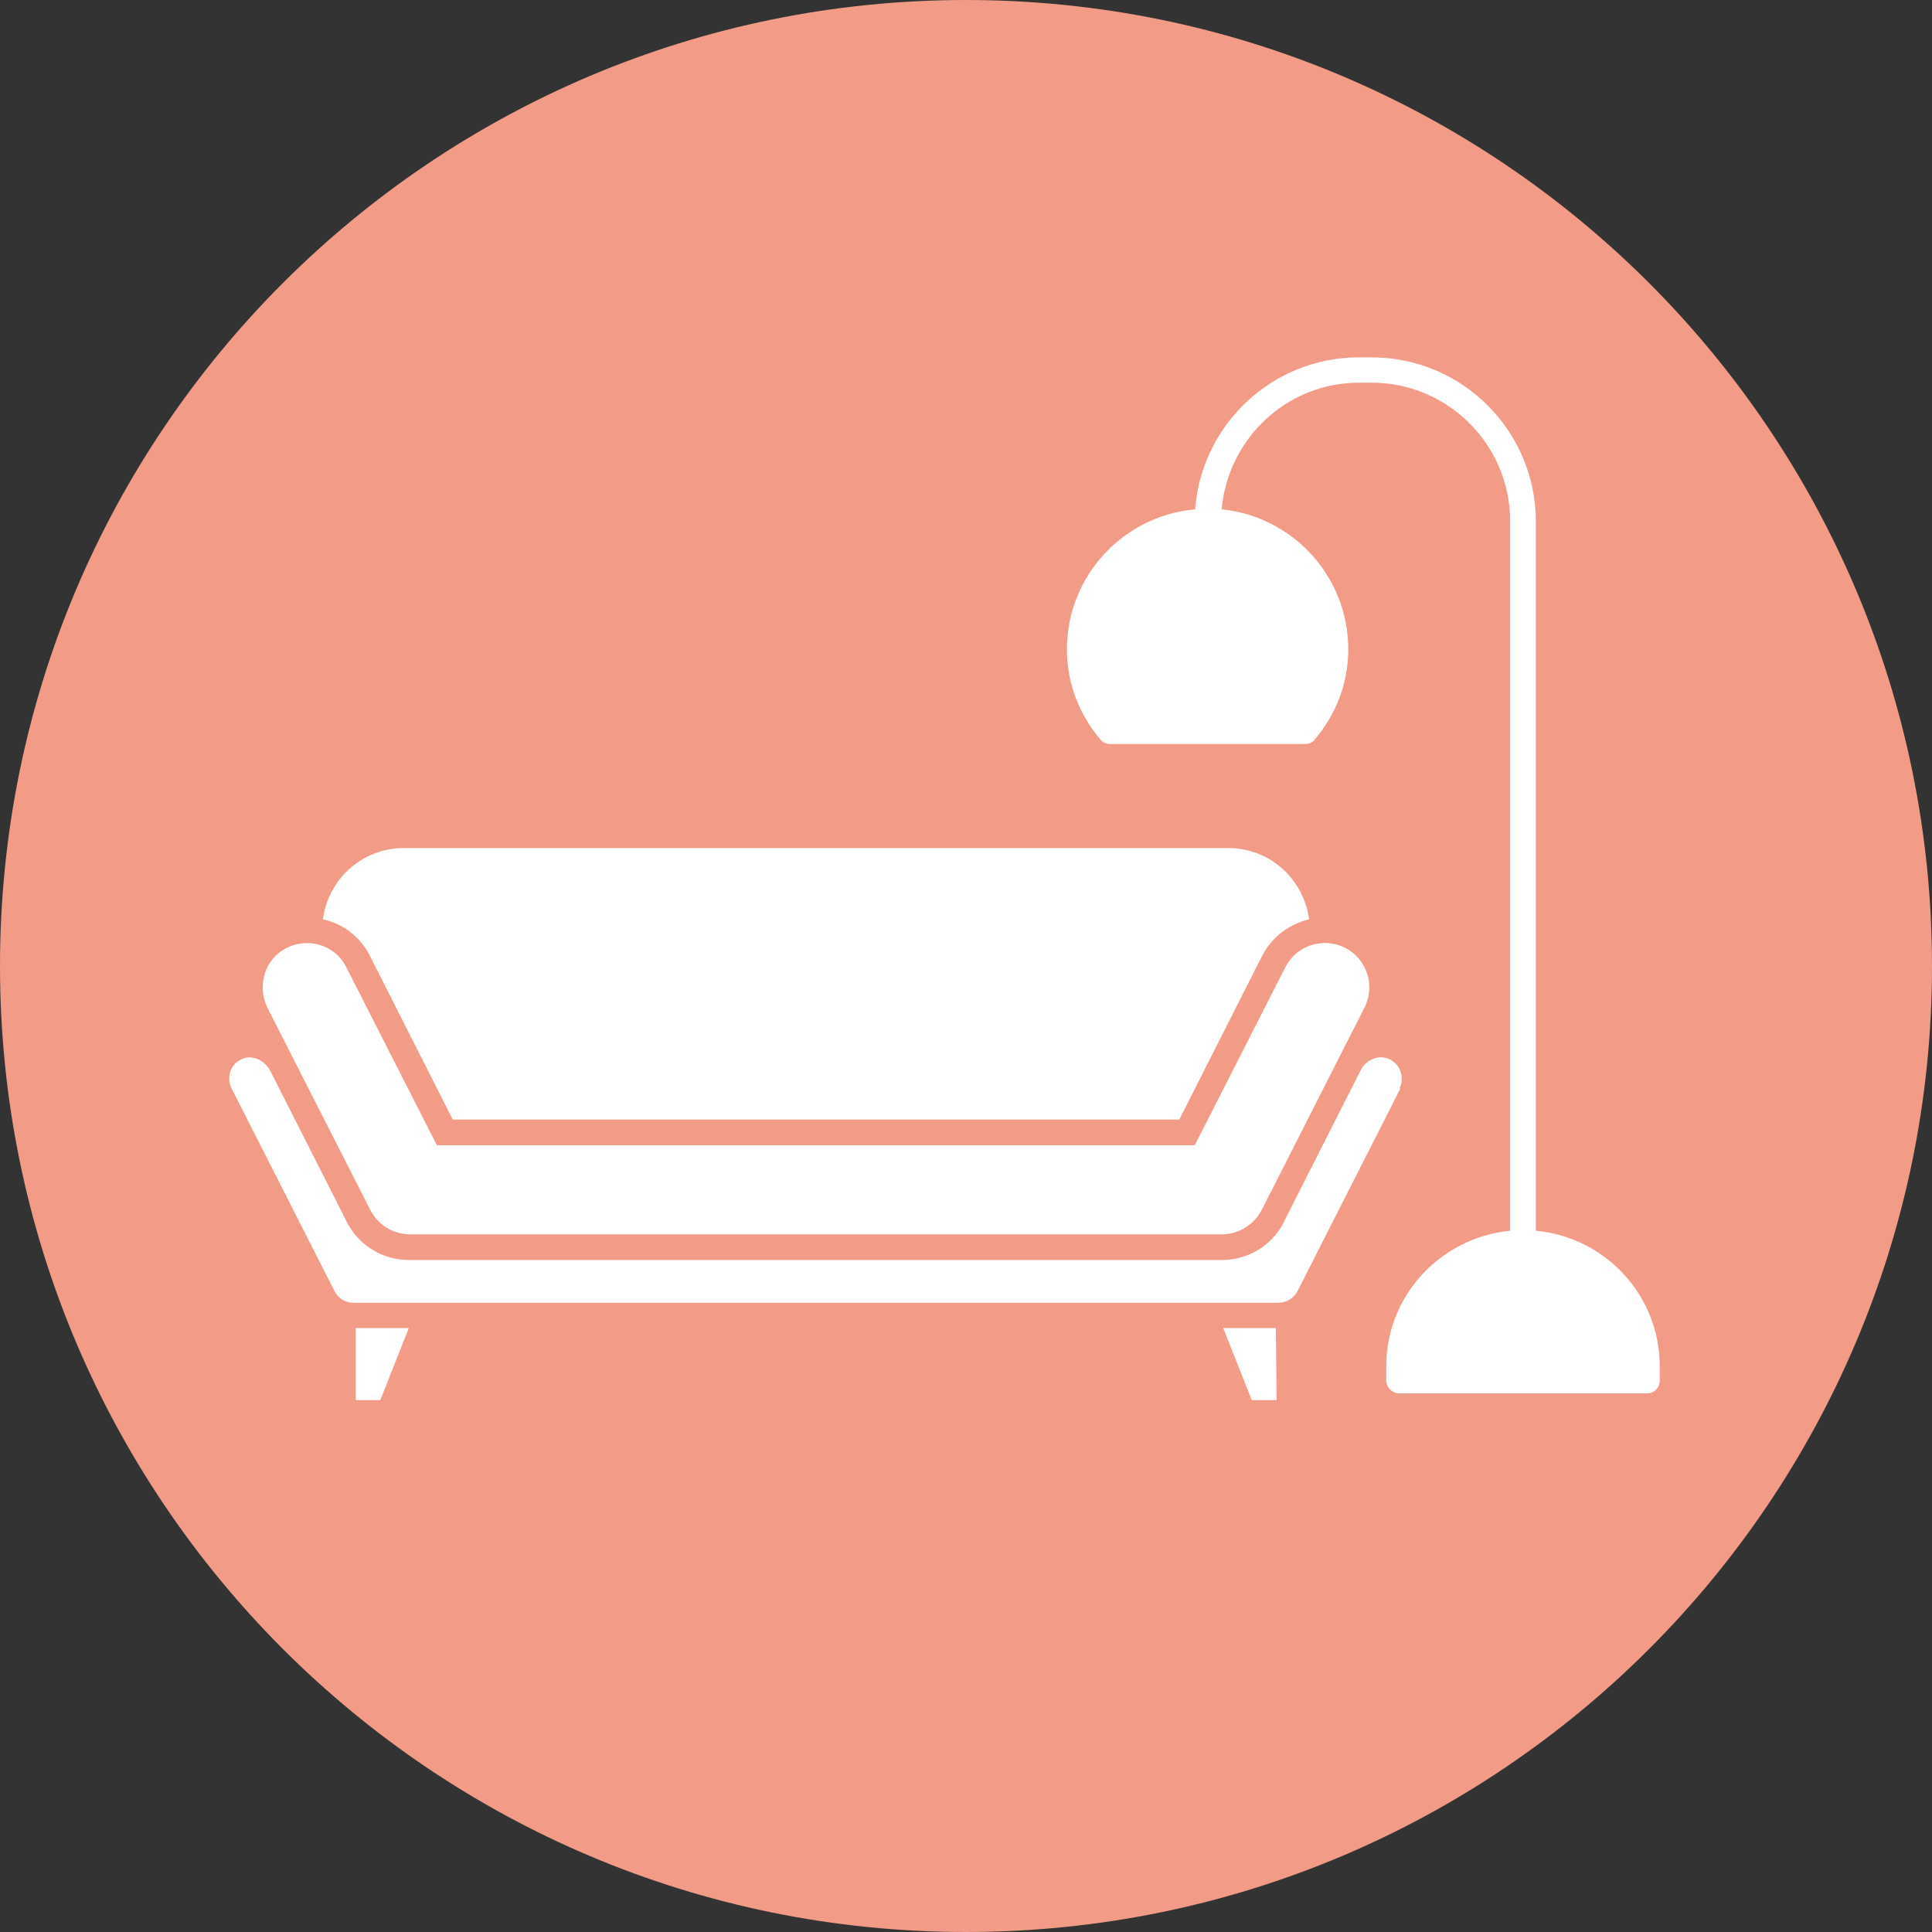
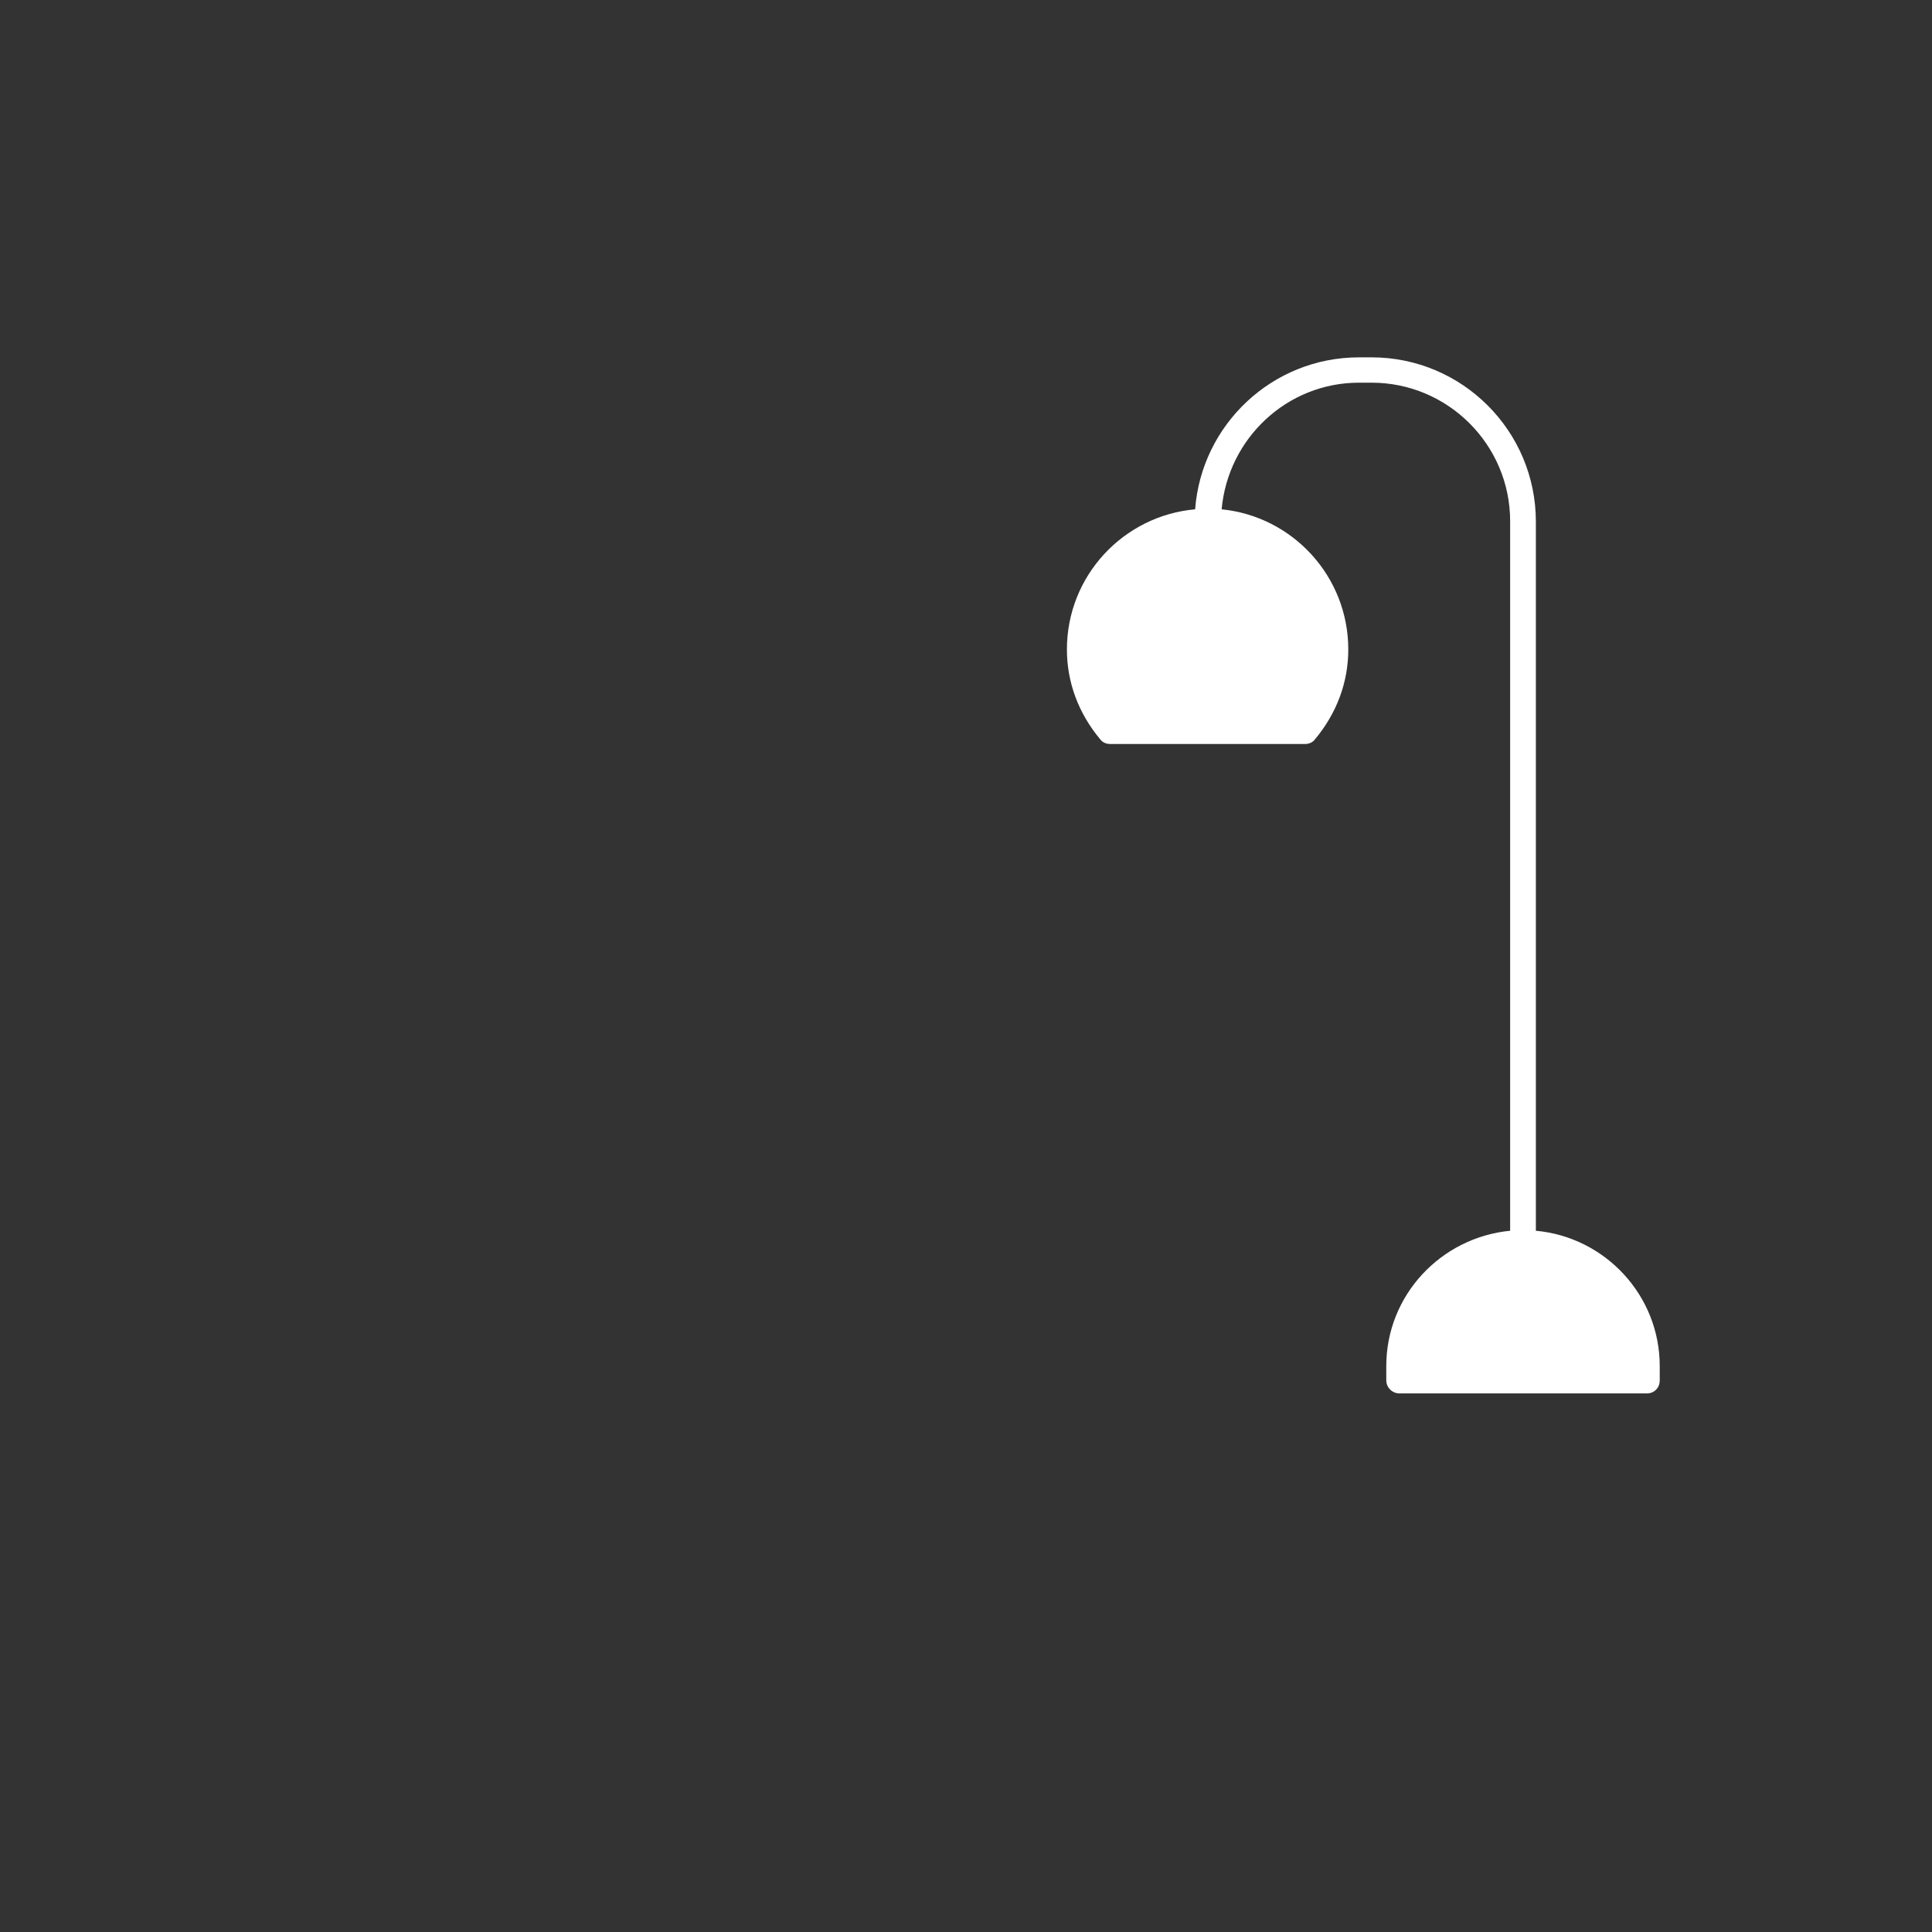
<svg xmlns="http://www.w3.org/2000/svg" id="_レイヤー_2" viewBox="0 0 48.82 48.82">
  <rect x="0" y="0" width="48.82" height="48.82" fill="#333333" stroke="none" />
  <defs>
    <style>.cls-1{fill:#fff;}.cls-2{fill:#f29b87;}</style>
  </defs>
  <g id="_レイヤー_1-2">
-     <path class="cls-2" d="M48.82,24.41c0,13.48-10.93,24.41-24.41,24.41S0,37.89,0,24.41,10.93,0,24.41,0s24.41,10.93,24.41,24.41Z" />
    <path class="cls-1" d="M38.81,31.12V13.18c0-2.29-1.86-4.15-4.15-4.15h-.32c-2.19,0-3.98,1.7-4.14,3.84-1.81.16-3.24,1.68-3.24,3.54,0,.83.29,1.61.84,2.27.06.08.15.12.25.12h4.93c.1,0,.19-.04.25-.12.55-.66.84-1.44.84-2.27,0-1.84-1.4-3.36-3.2-3.54.16-1.79,1.65-3.2,3.47-3.2h.32c1.93,0,3.5,1.57,3.5,3.5v17.93c-1.75.17-3.13,1.63-3.13,3.42v.36c0,.18.15.33.33.33h6.26c.18,0,.32-.14.32-.33v-.36c0-1.79-1.38-3.26-3.13-3.42" />
-     <path class="cls-1" d="M10.2,21.43h20.84c1.05,0,1.9.78,2.04,1.8-.49.12-.93.43-1.18.91l-2.1,4.15H11.44l-2.1-4.15c-.25-.49-.69-.8-1.18-.91.13-1.01.99-1.8,2.04-1.8M6.69,24.6c.09-.28.29-.52.56-.65.16-.08.34-.12.5-.12.41,0,.81.22,1,.61l2.29,4.5h19.15l2.29-4.5c.28-.55.95-.77,1.51-.49.55.28.77.96.49,1.51l-2.6,5.12c-.2.37-.58.61-1,.61H10.36c-.42,0-.8-.23-1-.61l-2.6-5.11c-.13-.27-.16-.57-.07-.85M9.61,35.38h-.62v-1.82h1.34l-.72,1.82ZM31.63,35.38l-.72-1.82h1.33l.02,1.82h-.63ZM35.39,27.5l-2.6,5.12c-.09.18-.28.3-.48.3H8.93c-.2,0-.39-.11-.48-.3l-2.6-5.12c-.07-.14-.08-.31-.02-.45.06-.15.18-.26.34-.31.05-.02.1-.02.14-.02.2,0,.41.13.52.34l1.93,3.81s0,0,0,0h0c.3.6.91.97,1.58.97h20.53c.67,0,1.28-.37,1.58-.97h0s0,0,0-.01l1.93-3.81c.13-.26.42-.39.66-.31.16.05.28.16.34.31.06.15.06.31-.02.46" />
  </g>
</svg>